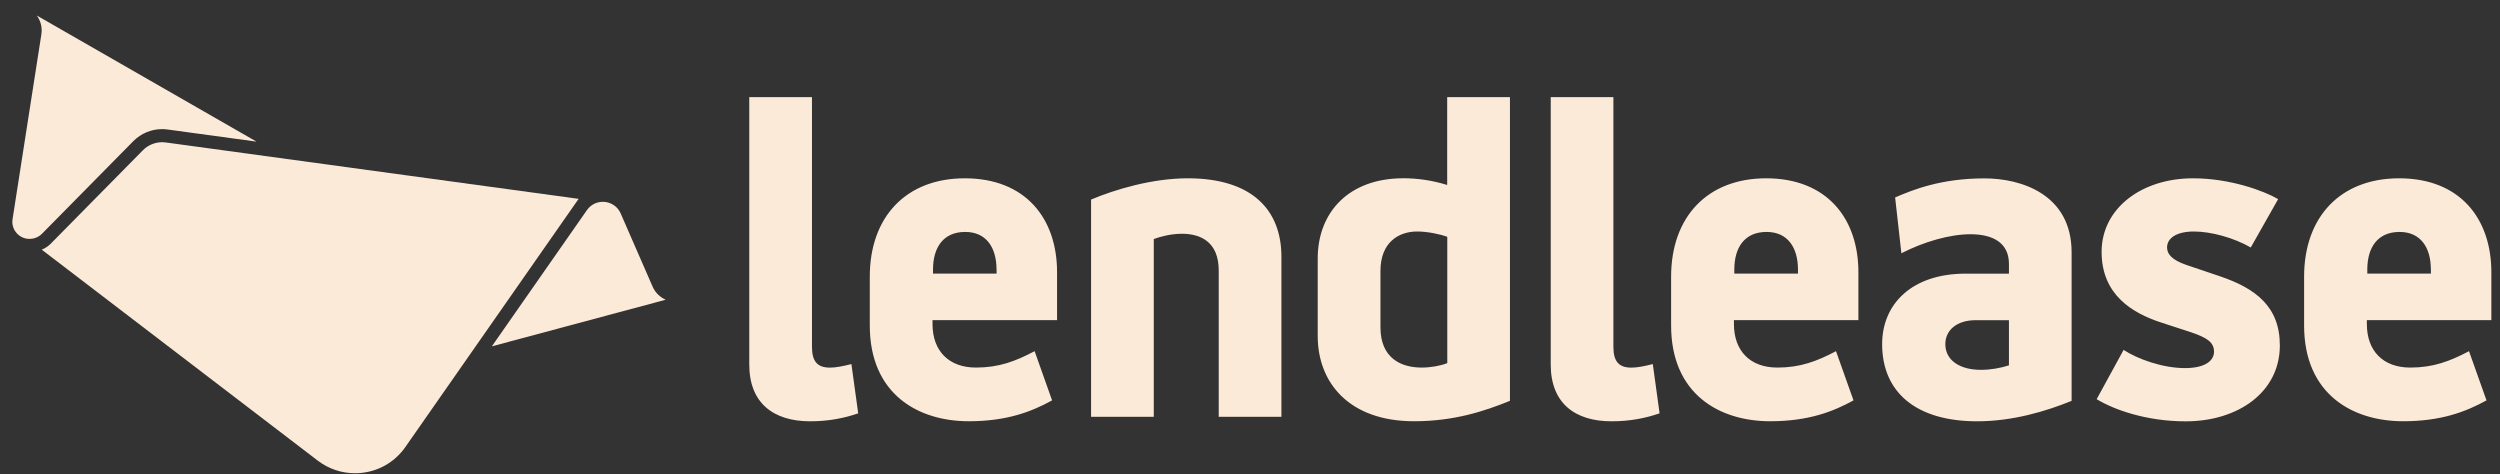
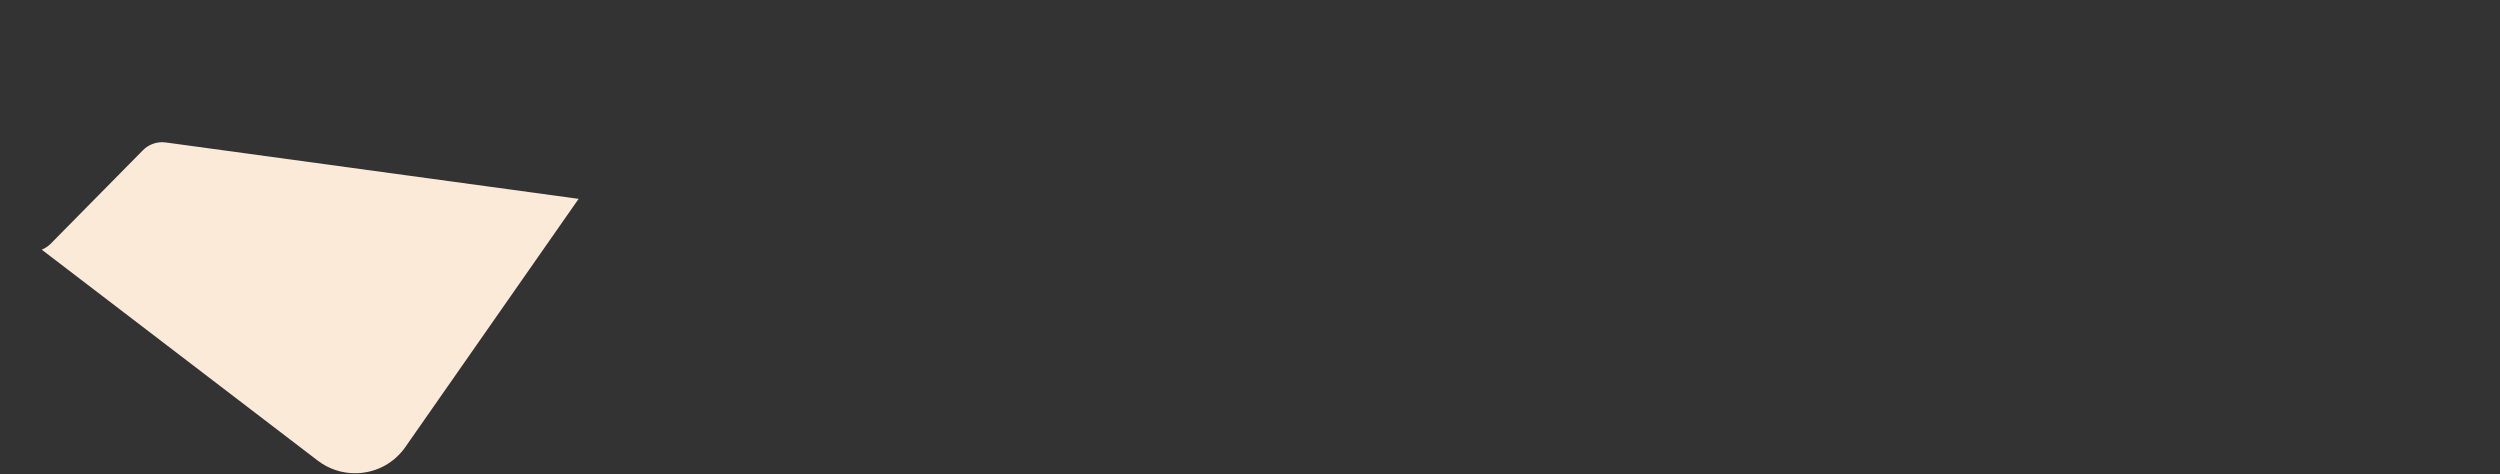
<svg xmlns="http://www.w3.org/2000/svg" width="137" height="26" viewBox="0 0 137 26" fill="none">
  <rect x="0" y="0" width="137" height="26" fill="#333333" stroke="none" />
-   <path d="M70.222 14.071V22.84H66.786V14.823C66.786 13.246 65.779 12.81 64.773 12.81C64.186 12.81 63.62 12.954 63.227 13.099V22.842H59.791V10.936C61.116 10.376 63.155 9.771 65.091 9.771C68.628 9.771 70.222 11.519 70.222 14.071ZM121.65 15.139L119.783 14.508C119.024 14.242 118.755 13.924 118.755 13.562C118.755 13.049 119.273 12.686 120.227 12.686C121.161 12.686 122.41 13.025 123.342 13.562L124.842 10.912C124.056 10.45 122.189 9.771 120.179 9.771C117.353 9.771 115.168 11.422 115.168 13.803C115.168 16.161 116.86 17.157 118.41 17.667L120.054 18.203C120.912 18.495 121.329 18.739 121.329 19.273C121.329 19.735 120.89 20.172 119.733 20.172C118.53 20.172 117.157 19.686 116.373 19.175L114.897 21.875C115.856 22.456 117.622 23.089 119.778 23.089C122.654 23.089 124.935 21.483 124.935 18.934C124.94 16.792 123.593 15.798 121.65 15.139ZM45.478 20.146C44.793 20.146 44.496 19.804 44.496 19.005V5.324H41.06V19.977C41.06 22.09 42.385 23.087 44.4 23.087C45.406 23.087 46.264 22.916 47.029 22.65L46.657 19.951C46.192 20.07 45.799 20.146 45.478 20.146ZM79.308 5.324H82.745V21.965C81.369 22.524 79.701 23.084 77.49 23.084C73.931 23.084 72.211 20.969 72.211 18.416V14.166C72.211 11.617 73.931 9.769 76.9 9.769C77.643 9.769 78.451 9.871 79.306 10.137V5.324H79.308ZM79.308 12.976C78.913 12.831 78.225 12.686 77.662 12.686C76.656 12.686 75.649 13.27 75.649 14.847V17.933C75.649 19.631 76.778 20.143 77.911 20.143C78.403 20.143 78.942 20.046 79.311 19.899V12.976H79.308ZM57.927 14.918V17.544H51.102V17.762C51.102 19.221 51.986 20.143 53.482 20.143C54.735 20.143 55.641 19.802 56.697 19.244L57.654 21.941C56.551 22.548 55.2 23.084 53.089 23.084C50.316 23.084 47.664 21.602 47.664 17.835V15.165C47.664 11.861 49.676 9.771 52.868 9.771C56.209 9.771 57.927 11.979 57.927 14.918ZM54.61 14.774C54.61 13.562 54.047 12.71 52.895 12.71C51.689 12.71 51.129 13.562 51.129 14.774V14.994H54.613V14.774H54.61ZM89.397 20.146C88.711 20.146 88.414 19.804 88.414 19.005V5.324H84.98V19.977C84.98 22.09 86.301 23.087 88.313 23.087C89.322 23.087 90.18 22.916 90.945 22.65L90.573 19.951C90.108 20.07 89.718 20.146 89.397 20.146ZM113.524 13.827V21.967C112.149 22.527 110.313 23.087 108.346 23.087C104.984 23.087 103.141 21.481 103.141 18.86C103.141 16.647 104.785 14.996 107.709 14.996H110.09V14.463C110.09 13.298 109.204 12.836 107.977 12.836C106.851 12.836 105.423 13.248 104.196 13.879L103.853 10.82C104.812 10.405 106.359 9.776 108.739 9.776C110.754 9.771 113.524 10.644 113.524 13.827ZM110.09 17.546H108.274C107.215 17.546 106.604 18.106 106.604 18.858C106.604 19.757 107.414 20.267 108.545 20.267C109.11 20.267 109.621 20.169 110.09 20.022V17.546ZM101.84 14.918V17.544H95.02V17.762C95.02 19.221 95.9 20.143 97.398 20.143C98.651 20.143 99.559 19.802 100.613 19.244L101.572 21.941C100.467 22.548 99.118 23.084 97.005 23.084C94.227 23.084 91.577 21.602 91.577 17.835V15.165C91.577 11.861 93.59 9.771 96.784 9.771C100.122 9.771 101.84 11.979 101.84 14.918ZM98.529 14.774C98.529 13.562 97.963 12.71 96.808 12.71C95.603 12.71 95.04 13.562 95.04 14.774V14.994H98.529V14.774ZM136.526 14.918V17.544H129.704V17.762C129.704 19.221 130.585 20.143 132.083 20.143C133.336 20.143 134.245 19.802 135.301 19.244L136.26 21.941C135.153 22.548 133.804 23.084 131.695 23.084C128.918 23.084 126.265 21.602 126.265 17.835V15.165C126.265 11.861 128.278 9.771 131.472 9.771C134.81 9.771 136.526 11.979 136.526 14.918ZM133.212 14.774C133.212 13.562 132.649 12.71 131.496 12.71C130.291 12.71 129.728 13.562 129.728 14.774V14.994H133.214V14.774H133.212Z" fill="#FCEAD8" />
-   <path d="M8.883 7.075C8.984 7.075 9.087 7.082 9.187 7.097L14.056 7.761L2.02 0.852C2.233 1.148 2.324 1.52 2.267 1.883L0.688 12.013C0.609 12.526 0.963 13.005 1.481 13.083C1.529 13.09 1.577 13.09 1.625 13.09C1.864 13.09 2.102 13.002 2.286 12.824L7.309 7.732C7.723 7.315 8.296 7.075 8.883 7.075Z" fill="#FCEAD8" />
  <path d="M31.714 10.898L9.089 7.807C9.022 7.798 8.952 7.793 8.885 7.793C8.492 7.793 8.106 7.954 7.831 8.234L2.777 13.357C2.638 13.497 2.47 13.609 2.288 13.682L17.413 25.242C18.005 25.693 18.71 25.933 19.455 25.933C20.5 25.933 21.465 25.463 22.103 24.647C22.139 24.599 22.175 24.552 22.208 24.505L31.661 10.964C31.681 10.943 31.695 10.919 31.714 10.898Z" fill="#FCEAD8" />
-   <path d="M35.762 15.704L34.01 11.691C33.845 11.311 33.478 11.079 33.087 11.06C32.735 11.043 32.381 11.202 32.167 11.51L26.953 18.979L33.933 17.108L36.481 16.425C36.164 16.285 35.903 16.033 35.762 15.704Z" fill="#FCEAD8" />
</svg>